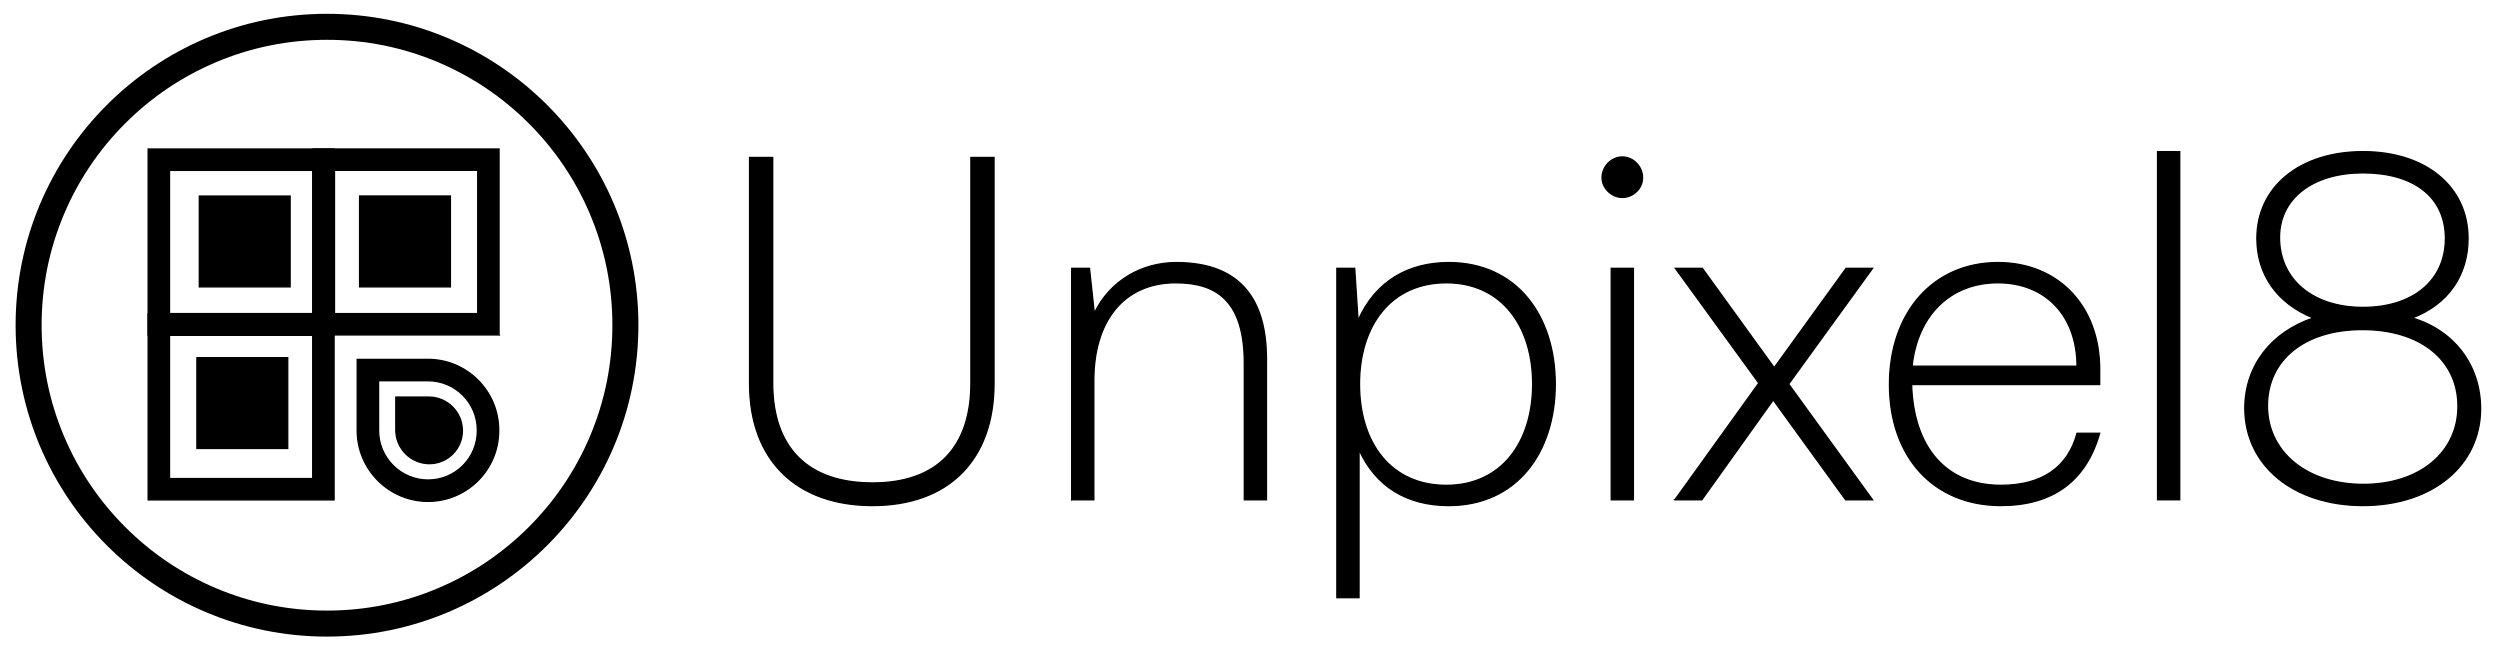
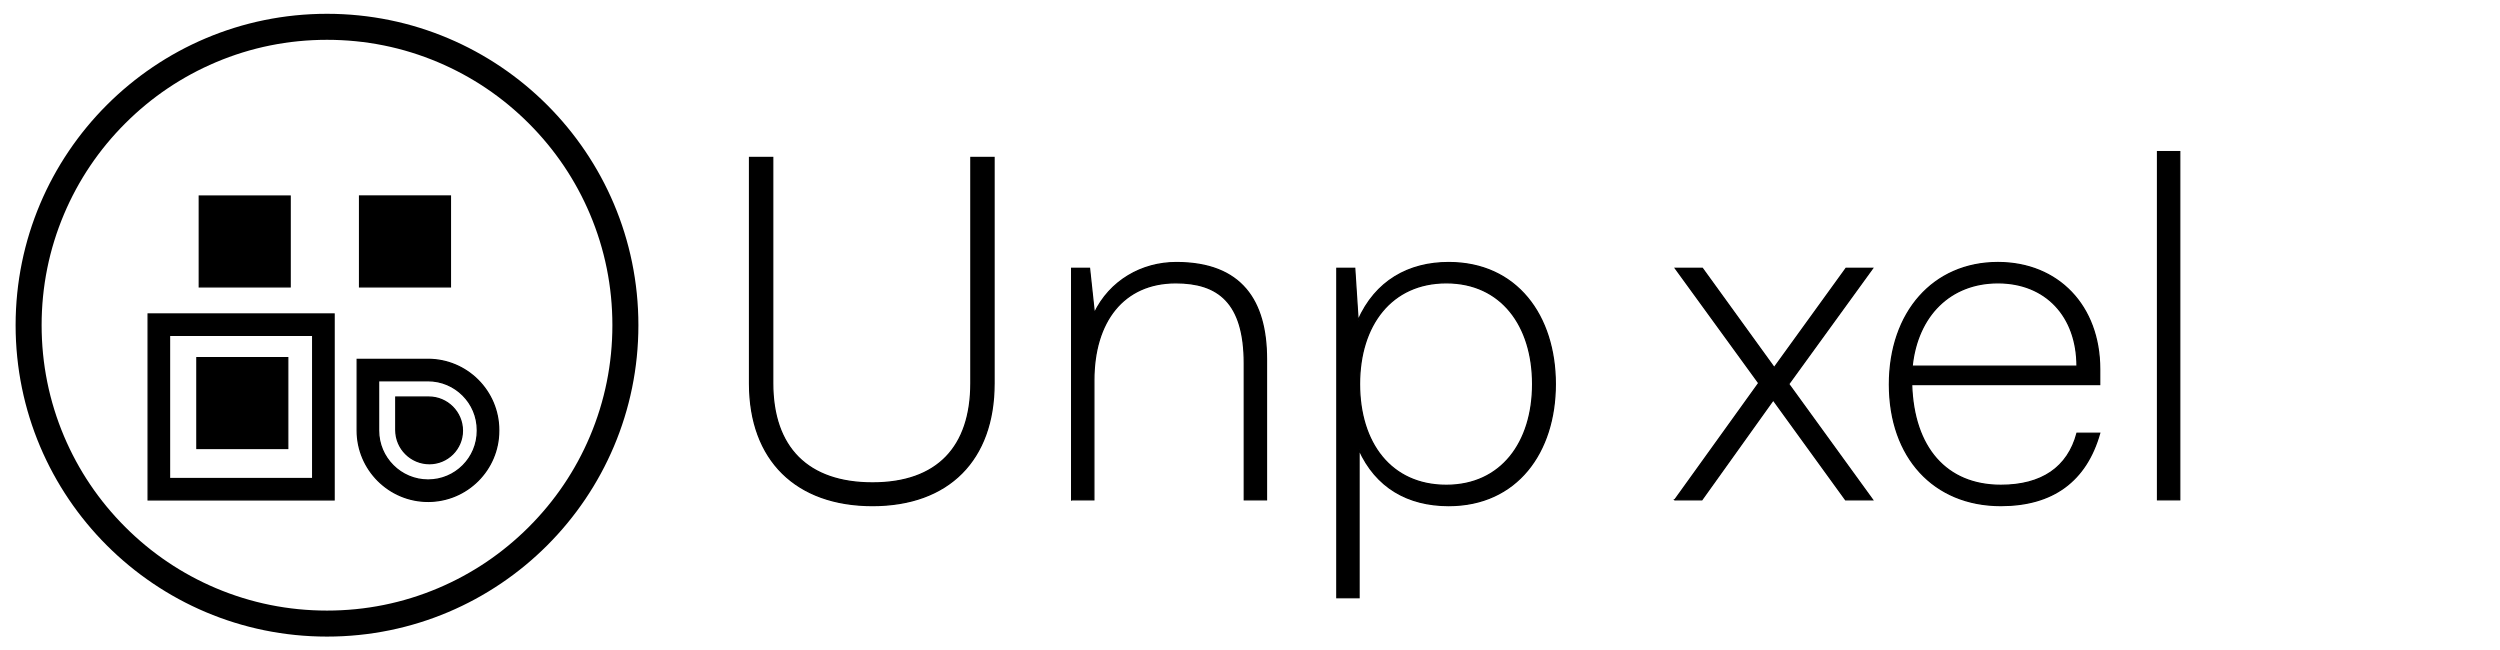
<svg xmlns="http://www.w3.org/2000/svg" id="Layer_1" viewBox="0 0 1921.91 500">
  <defs>
    <style>.cls-1{stroke-miterlimit:10;}.cls-1,.cls-2{stroke:#000;}</style>
  </defs>
-   <path class="cls-1" d="M383.66,257.49h-142.94V114.55h142.94v142.94ZM257.16,241.06h110.08v-110.08h-110.08v110.08Z" />
-   <path class="cls-1" d="M256.83,257.49H113.89V114.55h142.94v142.94ZM130.32,241.06h110.08v-110.08h-110.08v110.08Z" />
  <path class="cls-1" d="M256.83,384.31H113.89v-142.94h142.94v142.94ZM130.32,367.88h110.08v-110.08h-110.08v110.08Z" />
  <rect class="cls-1" x="276.44" y="150.7" width="69.83" height="69.83" transform="translate(496.96 -125.75) rotate(90)" />
  <rect class="cls-1" x="153.22" y="150.7" width="69.83" height="69.83" transform="translate(373.74 -2.52) rotate(90)" />
  <rect class="cls-1" x="151.37" y="274.94" width="69.83" height="69.83" transform="translate(496.14 123.57) rotate(90)" />
  <path class="cls-1" d="M329.11,385.45c-30.05,0-54.5-24.45-54.5-54.5v-54.69h54.41c29.98,0,54.37,24.39,54.37,54.37v.54c0,29.93-24.35,54.28-54.28,54.28ZM291.04,292.69v38.26c0,20.99,17.08,38.07,38.07,38.07s37.85-16.98,37.85-37.85v-.54c0-20.92-17.02-37.94-37.94-37.94h-37.98Z" />
  <path class="cls-1" d="M330.13,305.26h0c13.99,0,25.35,11.36,25.35,25.35h0c0,14.27-11.58,25.85-25.85,25.85h-25.35v-25.35c0-14.27,11.58-25.85,25.85-25.85Z" transform="translate(660.74 .97) rotate(90)" />
  <path d="M251.39,30.61c29.63,0,58.36,5.8,85.39,17.23,26.12,11.05,49.59,26.87,69.74,47.03,20.15,20.15,35.98,43.62,47.03,69.74,11.43,27.03,17.23,55.76,17.23,85.39s-5.8,58.36-17.23,85.39c-11.05,26.12-26.87,49.59-47.03,69.74-20.15,20.15-43.62,35.98-69.74,47.03-27.03,11.43-55.76,17.23-85.39,17.23s-58.36-5.8-85.39-17.23c-26.12-11.05-49.59-26.87-69.74-47.03-20.15-20.15-35.98-43.62-47.03-69.74-11.43-27.03-17.23-55.76-17.23-85.39s5.8-58.36,17.23-85.39c11.05-26.12,26.87-49.59,47.03-69.74,20.15-20.15,43.62-35.98,69.74-47.03,27.03-11.43,55.76-17.23,85.39-17.23M251.39,10.61C119.18,10.61,12,117.79,12,250s107.18,239.39,239.39,239.39,239.39-107.18,239.39-239.39S383.6,10.61,251.39,10.61h0Z" />
  <path class="cls-2" d="M576.24,121.02h17.79v173.49c0,49.67,27.06,76.74,76.74,76.74s75.62-27.43,75.62-76.74V121.02h17.79v173.86c0,58.57-34.85,93.79-93.42,93.79s-94.53-34.85-94.53-93.79V121.02Z" />
  <path class="cls-2" d="M823.85,384.22v-177.94h13.72l3.71,34.48c11.86-24.84,36.33-38.92,63.02-38.92,50.41,0,69.32,29.66,69.32,74.14v108.24h-17.05v-104.91c0-47.08-20.39-61.91-52.64-61.91-40.41,0-63.02,30.03-63.02,74.88v91.93h-17.05Z" />
  <path class="cls-2" d="M1027.73,206.28h13.72l2.59,40.04c13.35-30.4,38.92-44.48,69.69-44.48,52.27,0,81.92,40.78,81.92,93.42s-29.66,93.42-81.92,93.42c-31.51,0-55.98-14.09-68.95-43v113.8h-17.05v-253.19ZM1111.88,373.1c42.26,0,66.36-32.99,66.36-77.85s-24.09-77.85-66.36-77.85-66.73,32.62-66.73,77.85,24.09,77.85,66.73,77.85Z" />
-   <path class="cls-2" d="M1231.61,136.59c0-8.53,7.04-15.94,15.57-15.94s15.57,7.41,15.57,15.94-7.41,15.2-15.57,15.2-15.57-7.04-15.57-15.2ZM1238.65,206.28h17.05v177.94h-17.05v-177.94Z" />
  <path class="cls-2" d="M1287.58,384.22l64.5-89.71-64.13-88.23h20.76l55.23,76.36,55.23-76.36h20.39l-64.5,88.97,64.5,88.97h-20.76l-55.61-76.74-54.86,76.74h-20.76Z" />
  <path class="cls-2" d="M1452.53,295.62c0-55.61,33.73-93.79,83.41-93.79,46.34,0,78.22,33.36,78.22,81.92v11.86h-144.57c1.48,48.56,26.69,77.48,68.58,77.48,31.51,0,51.53-13.71,58.57-40.04h17.42c-10.38,36.7-35.96,55.61-75.99,55.61-51.53,0-85.63-37.07-85.63-93.04ZM1469.96,281.53h126.78c0-38.55-24.09-64.13-60.79-64.13s-61.91,25.21-65.99,64.13Z" />
  <path class="cls-2" d="M1658.64,384.22V116.57h17.05v267.65h-17.05Z" />
-   <path class="cls-2" d="M1778.37,244.46c-27.8-11.12-43.37-33.36-43.37-61.17,0-39.66,32.99-66.73,81.55-66.73s80.81,27.06,80.81,66.73c0,28.54-15.57,50.79-43,61.17,31.88,9.27,52.64,35.96,52.64,69.69,0,43.74-37.07,74.51-90.45,74.51s-90.82-30.77-90.82-74.88c0-32.62,20.39-58.57,52.64-69.32ZM1816.92,372.36c43,0,72.66-24.47,72.66-60.05s-28.91-58.94-73.4-58.94-73.03,23.35-73.03,58.57,30.03,60.42,73.77,60.42ZM1816.55,236.31c38.55,0,63.39-20.76,63.39-53.01s-24.84-50.41-63.39-50.41-64.13,19.65-64.13,49.67c0,32.25,25.58,53.75,64.13,53.75Z" />
</svg>